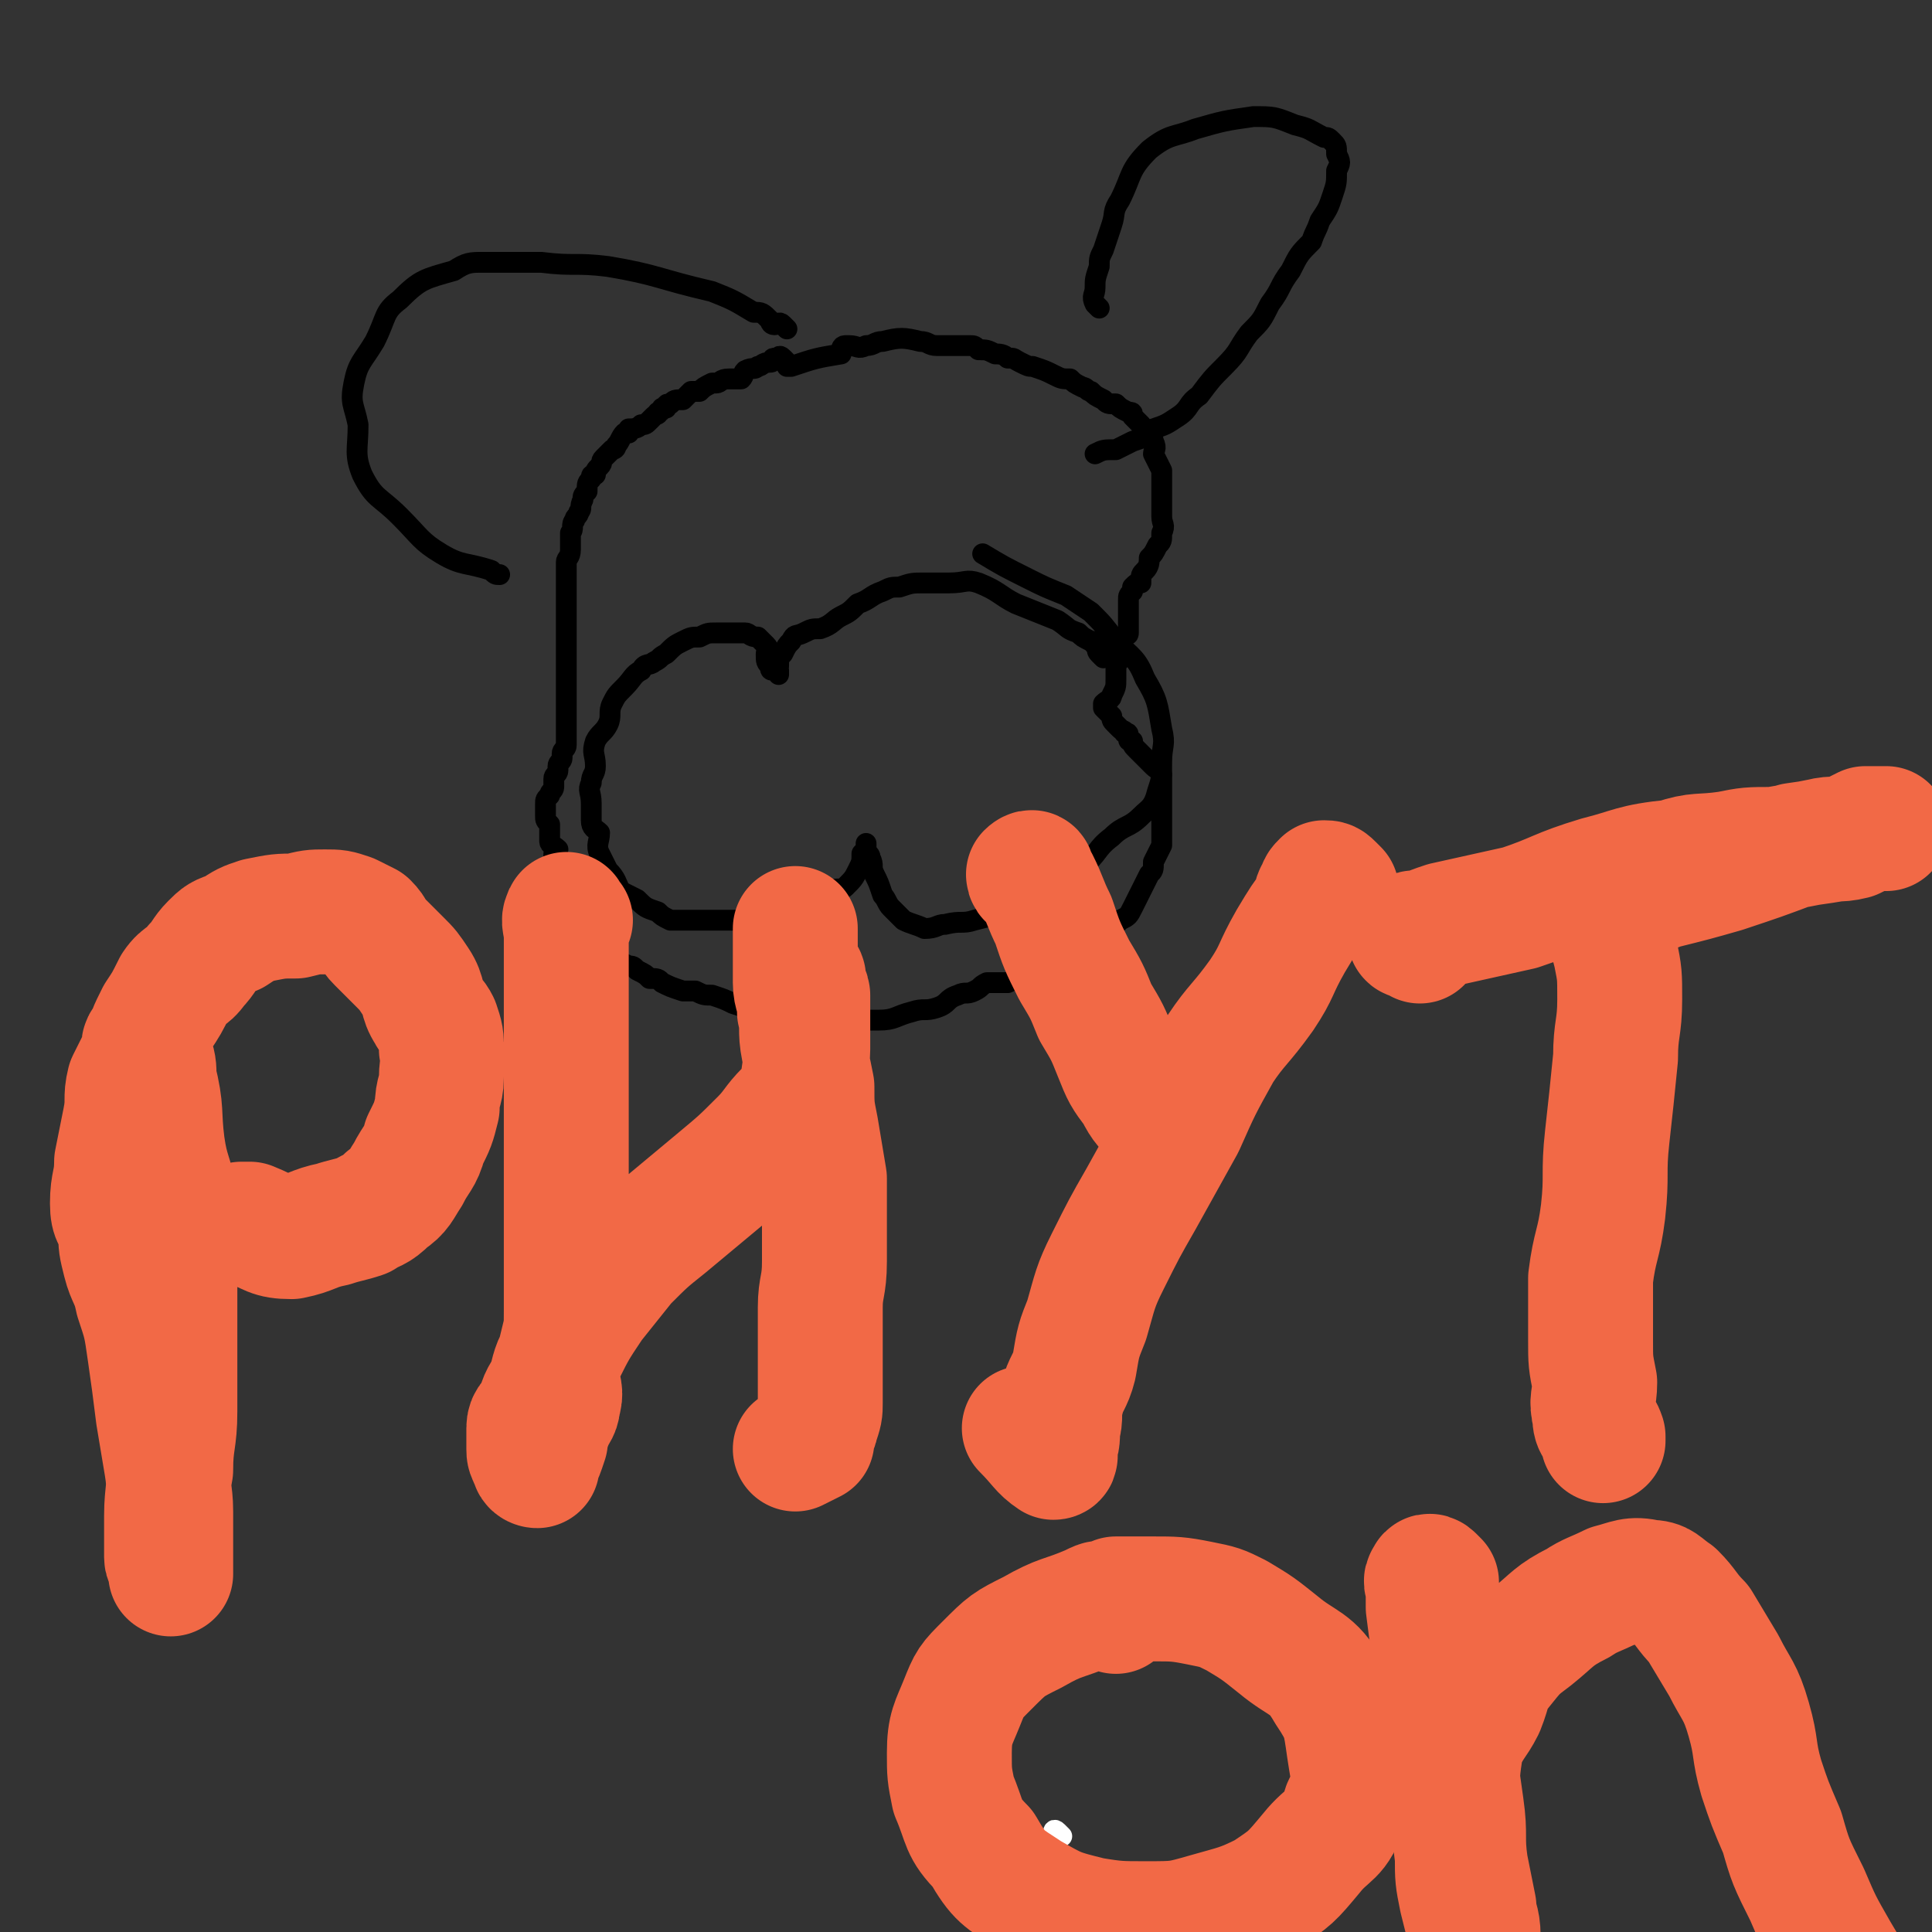
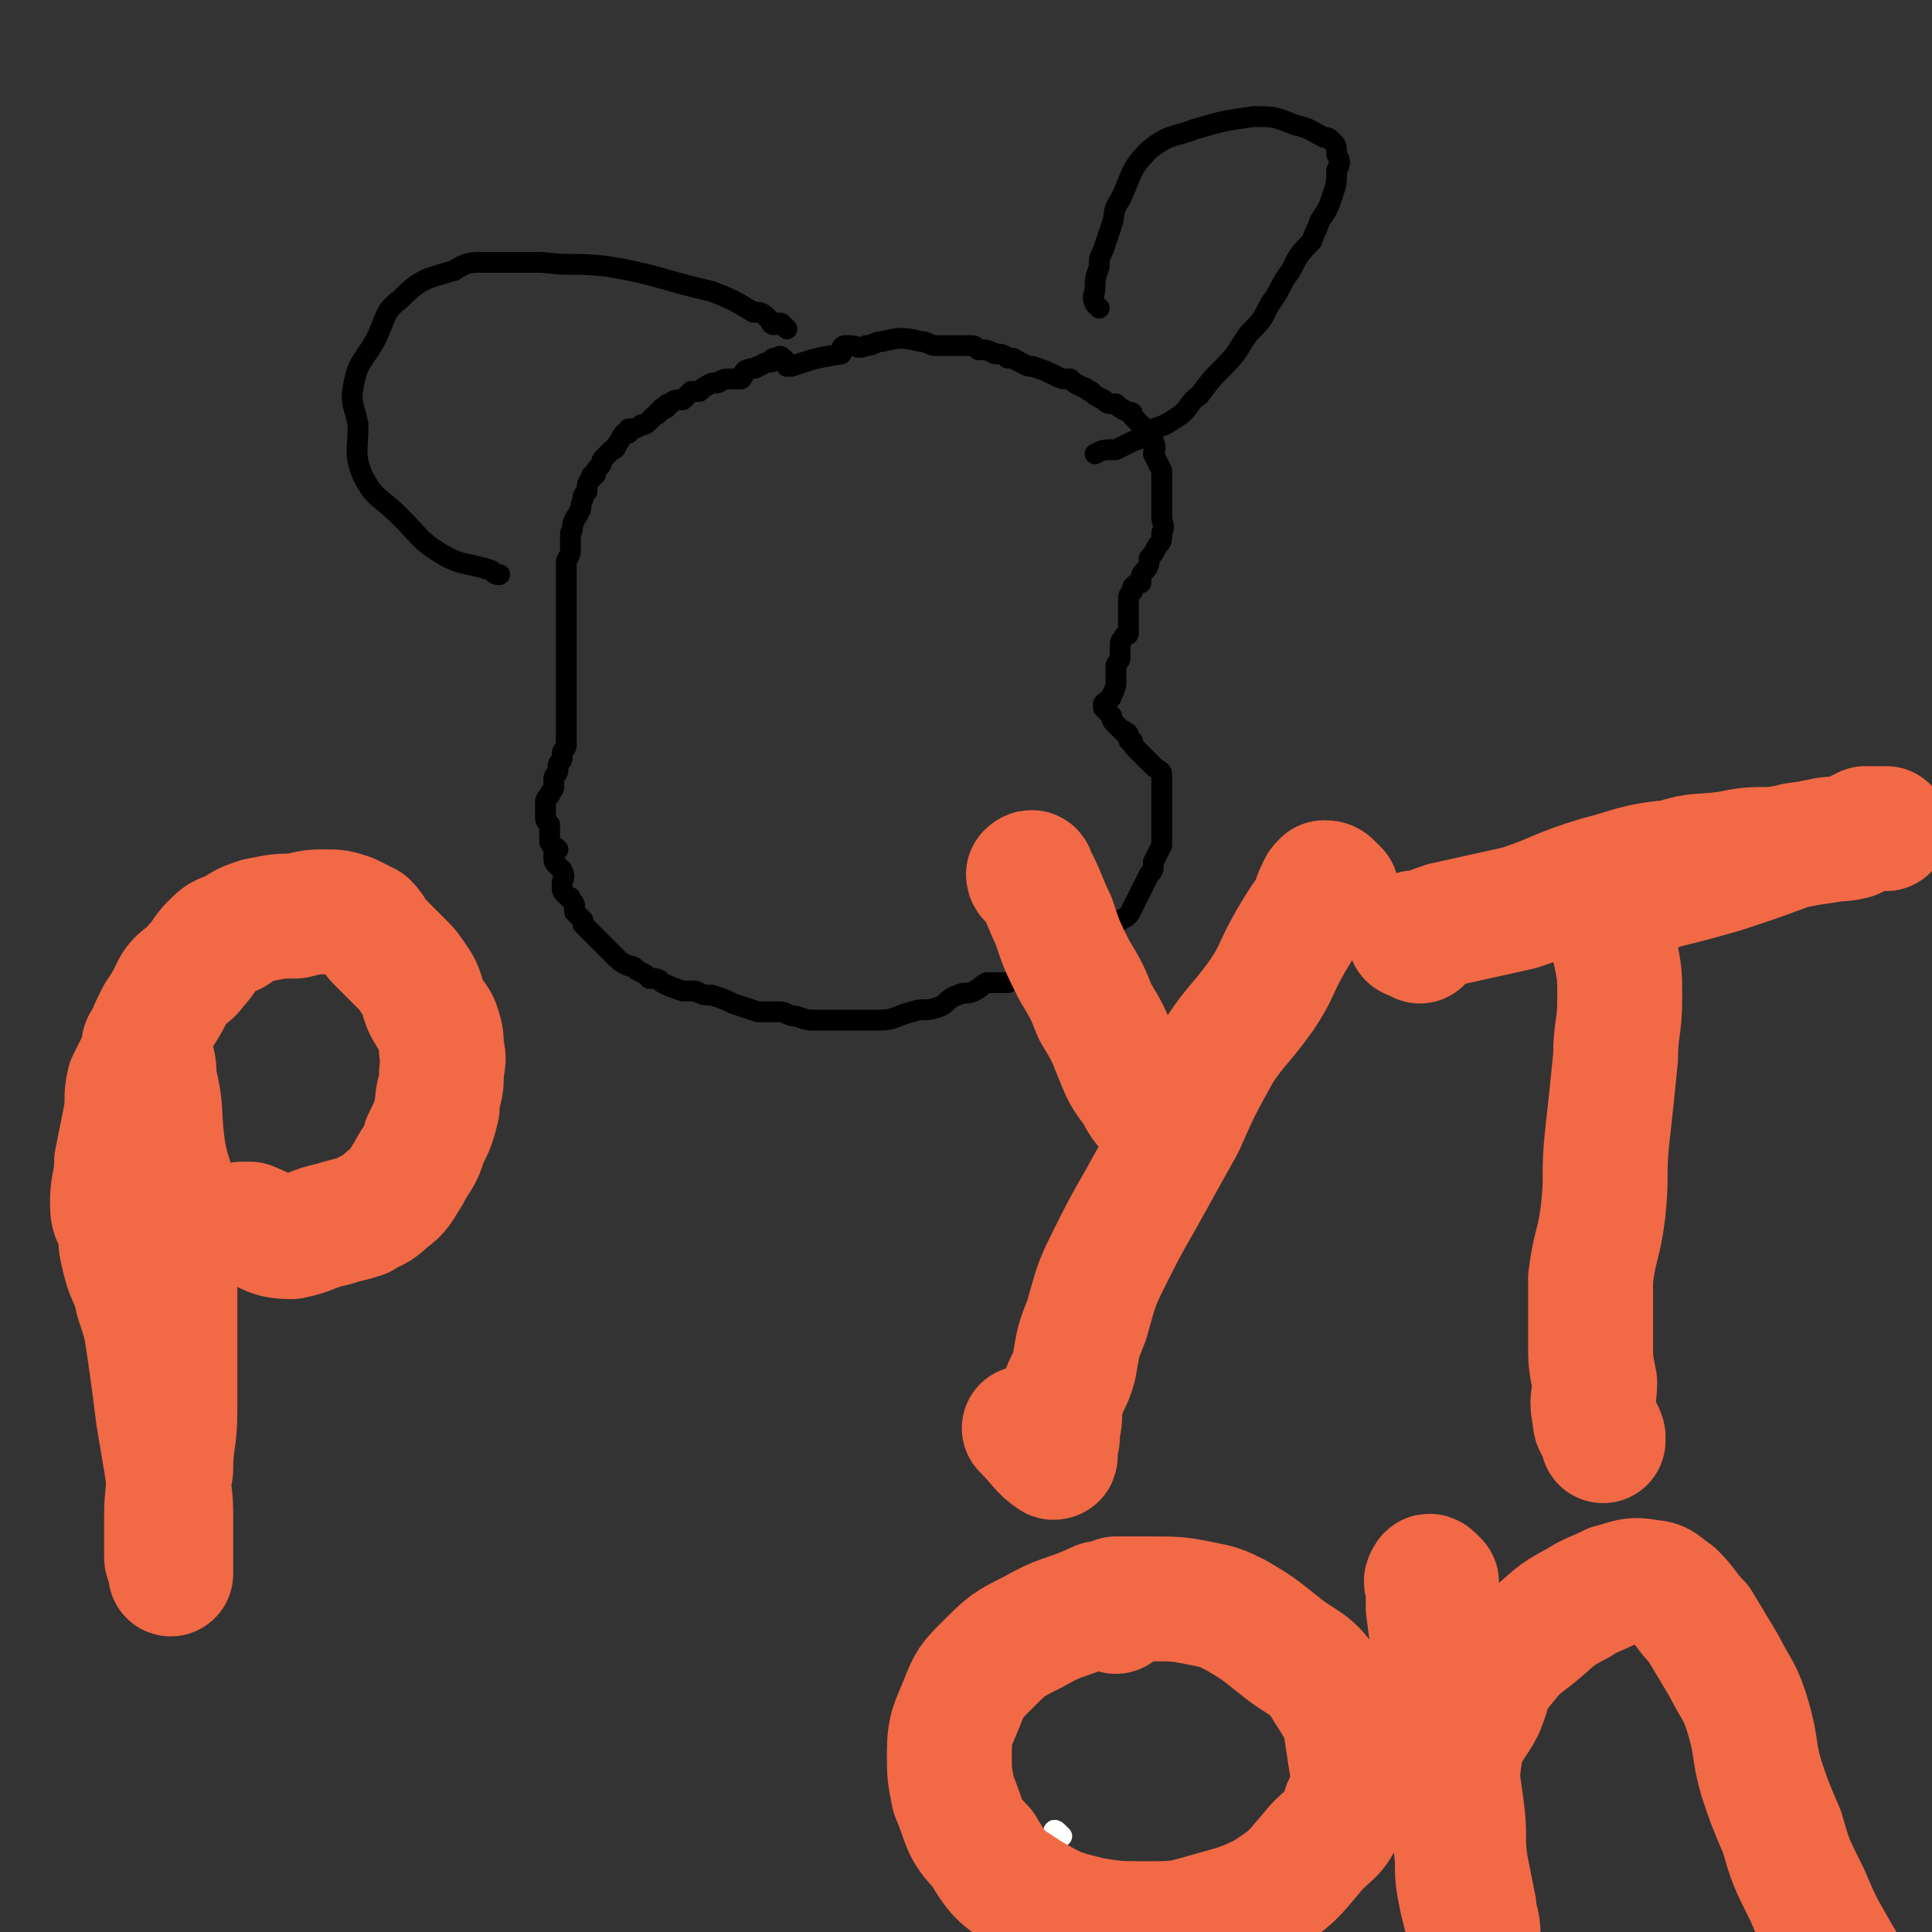
<svg xmlns="http://www.w3.org/2000/svg" viewBox="0 0 464 464" version="1.1">
  <rect x="0" y="0" width="464" height="464" fill="#333333" stroke="none" />
  <g fill="none" stroke="#FFFFFF" stroke-width="5" stroke-linecap="round" stroke-linejoin="round">
    <path d="M255,441c-1,-1 -1,-1 -1,-1 -1,-1 -1,0 -1,0 0,1 0,1 0,2 " />
  </g>
  <g fill="none" stroke="#000000" stroke-width="5" stroke-linecap="round" stroke-linejoin="round">
    <path d="M189,87c-1,-1 -1,-1 -1,-1 -1,-1 -1,0 -1,0 -1,0 -1,0 -1,0 -1,0 0,1 -1,1 0,0 0,0 0,0 -2,0 -2,1 -3,1 -1,1 -1,0 -3,1 -1,1 0,1 -1,2 -2,0 -2,0 -3,0 -2,0 -2,1 -3,1 0,0 -1,0 -1,0 -2,1 -2,1 -3,2 -1,0 -1,0 -2,0 -1,1 -1,1 -2,2 -2,0 -2,0 -3,1 -1,0 -1,0 -1,1 -1,0 -1,0 -1,0 0,0 0,1 -1,1 0,1 0,0 -1,1 -1,1 -1,1 -1,1 -1,1 -1,1 -2,1 -1,1 -2,1 -3,1 0,1 0,1 0,1 -1,0 -1,0 -1,0 -1,1 -1,2 -2,3 0,1 -1,1 -1,1 -1,1 -1,1 -2,2 -1,1 0,1 -1,2 -1,1 -1,1 -1,2 -1,0 -1,0 -1,1 -1,1 -1,1 -1,3 -1,1 -1,1 -1,2 -1,2 0,2 -1,3 0,1 -1,1 -1,2 -1,1 0,2 -1,3 0,2 0,2 0,4 0,2 -1,2 -1,3 0,1 0,2 0,3 0,1 0,1 0,1 0,1 0,1 0,2 0,1 0,1 0,1 0,1 0,1 0,2 0,1 0,1 0,1 0,1 0,1 0,2 0,1 0,1 0,1 0,1 0,1 0,2 0,1 0,1 0,1 0,1 0,1 0,2 0,1 0,1 0,1 0,1 0,1 0,2 0,0 0,0 0,1 0,1 0,1 0,2 0,0 0,0 0,1 0,1 0,1 0,2 0,0 0,0 0,1 0,1 0,1 0,2 0,0 0,0 0,1 0,1 0,1 0,2 0,0 0,0 0,1 0,1 0,1 0,1 0,1 0,1 0,2 0,1 0,1 0,1 0,1 0,1 0,2 0,1 0,1 0,1 0,1 0,1 0,2 0,1 0,1 0,1 0,1 -1,1 -1,2 0,1 0,1 0,1 0,1 -1,1 -1,2 0,0 0,1 0,1 0,1 -1,1 -1,2 0,1 0,1 0,2 0,1 -1,1 -1,2 -1,1 -1,1 -1,2 0,1 0,1 0,2 0,0 0,0 0,1 0,1 0,1 1,2 0,0 0,0 0,1 0,1 0,1 0,2 0,0 0,0 0,1 0,1 1,1 2,2 0,0 -1,0 -1,1 0,1 0,1 0,1 0,1 0,1 1,2 1,1 1,1 1,1 1,2 0,2 0,3 0,1 0,1 0,1 0,1 0,1 1,2 1,1 1,0 1,1 1,1 1,1 1,2 0,1 0,1 0,1 1,1 1,1 2,2 0,0 0,1 0,1 1,1 1,1 2,2 1,1 1,1 2,2 1,1 1,1 2,2 1,1 1,1 2,2 1,1 1,1 3,2 1,0 1,0 2,1 2,1 2,1 3,2 2,0 2,0 3,1 2,1 2,1 5,2 1,0 1,0 3,0 2,1 2,1 4,1 3,1 3,1 5,2 3,1 3,1 6,2 2,0 2,0 5,0 2,0 2,1 4,1 3,1 3,1 5,1 1,0 1,0 3,0 2,0 2,0 4,0 4,0 4,0 8,0 4,0 4,-1 8,-2 3,-1 3,0 6,-1 3,-1 2,-2 5,-3 2,-1 2,0 4,-1 2,-1 1,-1 3,-2 2,0 3,0 5,0 2,-1 2,-1 4,-2 2,-1 2,-1 5,-2 2,-2 2,-2 5,-3 1,0 2,0 3,-1 2,-1 2,-1 4,-2 2,-2 1,-2 3,-3 2,-1 2,-1 3,-2 2,-1 2,-1 3,-3 1,-2 1,-2 2,-4 1,-2 1,-2 2,-4 1,-1 1,-1 1,-3 1,-2 1,-2 2,-4 0,-1 0,-1 0,-3 0,-1 0,-1 0,-2 0,-1 0,-1 0,-1 0,-2 0,-2 0,-3 0,-1 0,-1 0,-2 0,-2 0,-2 0,-4 0,-1 0,-1 0,-2 0,-1 -1,-1 -2,-2 0,0 0,0 -1,-1 -1,-1 -1,-1 -2,-2 0,0 0,0 -1,-1 -1,-1 -1,-1 -1,-2 -1,0 -1,0 -1,-1 0,-1 0,-1 -1,-1 0,-1 0,0 -1,-1 -1,-1 -1,-1 -1,-1 -1,-1 -1,-1 -1,-2 -1,-1 -1,-1 -1,-1 -1,-1 -1,-1 -1,-1 0,-1 0,-1 0,-1 1,-1 2,-1 2,-2 1,-2 1,-2 1,-4 0,-1 0,-1 0,-3 0,-1 1,-1 1,-2 0,-1 0,-1 0,-2 0,-2 0,-2 1,-3 0,-1 1,0 1,-1 0,-1 0,-1 0,-2 0,-1 0,-1 0,-2 0,-1 0,-1 0,-3 0,0 0,0 0,-1 0,-1 0,-1 1,-2 0,0 0,0 0,-1 1,-1 1,-1 2,-1 0,-2 0,-2 1,-3 1,-1 1,-2 1,-3 1,-1 1,-1 2,-3 1,-1 1,-1 1,-3 1,-2 0,-2 0,-4 0,-2 0,-2 0,-4 0,-2 0,-2 0,-4 0,-1 0,-1 0,-3 -1,-2 -1,-2 -2,-4 0,-1 1,-1 0,-3 0,-1 -1,0 -2,-1 -1,-1 0,-1 -1,-3 -1,-1 -1,-1 -2,-2 0,-1 0,-1 -1,-1 -2,-1 -2,-1 -3,-2 -2,0 -2,0 -3,-1 -2,-1 -2,-1 -3,-2 -1,0 -1,-1 -2,-1 -2,-1 -2,-1 -3,-2 -2,0 -2,0 -4,-1 -2,-1 -2,-1 -5,-2 -1,0 -1,0 -3,-1 -2,-1 -1,-1 -3,-1 -1,-1 -2,-1 -3,-1 -2,-1 -2,-1 -4,-1 -1,-1 -1,-1 -2,-1 -1,0 -1,0 -3,0 -2,0 -2,0 -5,0 -2,0 -2,-1 -4,-1 -4,-1 -5,-1 -9,0 -2,0 -2,1 -4,1 -2,1 -2,0 -4,0 -1,0 -1,0 -1,0 -1,0 -1,1 -1,2 -6,1 -6,1 -12,3 0,0 0,0 -1,0 " />
-     <path d="M265,158c-1,-1 -1,-1 -1,-1 -1,-1 0,-1 0,-1 0,-1 0,-1 -1,-1 -1,-1 0,-1 -1,-1 -2,-1 -2,-1 -3,-2 -3,-1 -2,-1 -5,-3 -5,-2 -5,-2 -10,-4 -4,-2 -4,-3 -9,-5 -3,-1 -3,0 -7,0 -3,0 -3,0 -6,0 -3,0 -3,0 -6,1 -2,0 -2,0 -4,1 -3,1 -3,2 -6,3 -2,2 -2,2 -4,3 -2,1 -2,2 -5,3 -2,0 -2,0 -4,1 -2,1 -2,0 -3,2 -1,1 -1,1 -2,3 -1,1 -1,1 -1,3 -1,0 0,0 0,1 0,1 0,1 0,1 0,0 0,-1 0,-1 0,0 -1,0 -1,0 -1,0 -1,0 -1,-1 -1,-1 -1,-1 -1,-3 0,-1 1,-1 0,-2 -1,-1 -1,-1 -2,-2 -2,0 -2,-1 -3,-1 -1,0 -1,0 -2,0 0,0 0,0 0,0 -1,0 -1,0 -2,0 -2,0 -2,0 -3,0 -2,0 -2,0 -4,1 -2,0 -2,0 -4,1 -2,1 -2,1 -4,3 -2,1 -1,1 -3,2 -1,1 -2,0 -3,2 -2,1 -2,2 -4,4 -2,2 -2,2 -3,4 -1,2 0,3 -1,5 -1,2 -2,2 -3,4 -1,3 0,3 0,6 0,2 -1,2 -1,4 -1,2 0,2 0,5 0,2 0,2 0,4 0,2 1,2 2,3 0,2 -1,3 0,5 1,2 1,2 2,4 2,2 2,3 3,5 2,1 2,1 4,2 2,2 2,2 5,3 1,1 1,1 3,2 3,0 3,0 6,0 2,0 2,0 4,0 3,0 3,0 5,0 3,0 3,0 6,0 3,0 3,0 6,-1 3,-1 3,-1 6,-3 3,-1 2,-2 5,-3 2,-1 3,0 4,-1 2,-2 2,-2 3,-4 1,-2 1,-2 1,-4 1,-1 1,-1 1,-2 0,0 0,-1 0,0 0,0 0,0 0,1 0,1 1,1 1,2 1,2 0,2 1,4 1,2 1,2 2,5 1,1 1,2 2,3 2,2 2,2 3,3 2,1 3,1 5,2 3,0 3,-1 5,-1 4,-1 4,0 7,-1 4,-1 4,-1 8,-3 5,-2 5,-2 9,-4 5,-3 5,-3 9,-6 4,-3 3,-4 7,-7 3,-3 4,-2 7,-5 2,-2 3,-2 4,-6 1,-3 1,-3 1,-7 0,-4 1,-4 0,-8 -1,-6 -1,-7 -4,-12 -2,-5 -3,-5 -7,-9 -3,-4 -3,-4 -6,-7 -3,-2 -3,-2 -6,-4 -5,-2 -5,-2 -9,-4 -6,-3 -6,-3 -11,-6 " />
    <path d="M264,74c-1,-1 -1,-1 -1,-1 -1,-2 0,-2 0,-4 0,-2 0,-2 1,-5 0,-2 0,-2 1,-4 1,-3 1,-3 2,-6 1,-3 0,-3 2,-6 3,-6 2,-7 7,-12 5,-4 6,-3 11,-5 7,-2 7,-2 14,-3 5,0 5,0 10,2 4,1 3,1 7,3 1,0 1,0 2,1 1,1 1,1 1,3 1,2 1,2 0,4 0,3 0,3 -1,6 -1,3 -1,3 -3,6 -1,3 -1,2 -2,5 -3,3 -3,3 -5,7 -3,4 -2,4 -5,8 -2,4 -2,4 -5,7 -3,4 -2,4 -6,8 -3,3 -3,3 -6,7 -3,2 -2,3 -5,5 -3,2 -3,2 -6,3 -2,2 -2,2 -5,3 -2,1 -2,1 -4,2 -3,0 -3,0 -5,1 " />
    <path d="M189,79c-1,-1 -1,-1 -1,-1 -1,-1 -1,0 -2,0 -1,0 -1,-1 -1,-1 -2,-2 -2,-2 -4,-2 -5,-3 -5,-3 -10,-5 -13,-3 -13,-4 -25,-6 -8,-1 -8,0 -16,-1 -7,0 -7,0 -14,0 -3,0 -4,0 -7,2 -7,2 -8,2 -13,7 -4,3 -3,4 -6,10 -3,5 -4,5 -5,10 -1,5 0,5 1,10 0,6 -1,7 1,12 3,6 4,5 9,10 5,5 5,6 10,9 5,3 6,2 12,4 1,1 1,1 2,1 " />
  </g>
  <g fill="none" stroke="#F26946" stroke-width="30" stroke-linecap="round" stroke-linejoin="round">
    <path d="M36,253c-1,-1 -1,-1 -1,-1 -1,-1 0,-2 0,-1 1,0 1,1 1,2 1,3 1,3 1,6 2,8 1,8 2,16 1,7 2,7 3,13 1,9 0,9 0,17 0,9 0,9 0,18 0,8 0,8 0,16 0,7 -1,7 -1,14 -1,5 0,5 0,10 0,4 0,4 0,8 0,2 0,2 0,3 0,1 0,1 0,2 0,1 0,2 0,2 0,-1 0,-1 0,-2 0,-1 -1,-1 -1,-2 0,-5 0,-5 0,-10 0,-6 1,-6 0,-12 -1,-6 -1,-6 -2,-12 -1,-8 -1,-8 -2,-15 -1,-7 -1,-7 -3,-13 -1,-5 -2,-5 -3,-9 -1,-4 -1,-4 -1,-7 -1,-4 -2,-3 -2,-7 0,-5 1,-5 1,-10 1,-5 1,-5 2,-10 1,-5 0,-5 1,-9 2,-4 2,-4 4,-8 1,-4 1,-4 3,-8 2,-3 2,-3 4,-7 2,-3 3,-2 5,-5 2,-2 2,-3 4,-5 2,-2 2,-2 5,-3 3,-2 3,-2 6,-3 5,-1 5,-1 9,-1 4,-1 4,-1 7,-1 3,0 3,0 6,1 2,1 2,1 4,2 2,2 1,2 3,4 2,2 2,2 5,5 2,2 2,2 4,5 2,3 1,4 3,7 1,2 1,1 2,3 1,3 1,3 1,6 1,3 0,3 0,7 0,3 -1,3 -1,7 -1,4 -1,4 -3,8 -1,4 -2,4 -4,8 -2,3 -2,4 -5,6 -3,3 -3,2 -6,4 -3,1 -4,1 -7,2 -5,1 -5,2 -10,3 -5,0 -5,-1 -10,-3 -1,0 -1,0 -2,0 " />
-     <path d="M137,221c-1,-1 -1,-2 -1,-1 -1,1 0,2 0,5 0,2 0,2 0,5 0,2 0,2 0,5 0,6 0,6 0,13 0,5 0,5 0,9 0,5 0,5 0,11 0,5 0,5 0,10 0,5 0,5 0,10 0,5 0,5 0,10 0,4 0,4 0,9 0,4 0,4 0,8 0,4 0,4 -1,8 -1,4 -1,4 -1,8 0,3 1,3 0,6 0,2 -1,2 -2,5 -1,2 -1,2 -1,4 -1,3 -1,3 -2,5 0,1 0,1 0,1 0,0 -1,0 -1,-1 -1,-2 -1,-2 -1,-3 0,-3 0,-3 0,-5 0,-2 1,-2 2,-3 1,-4 1,-4 3,-7 1,-4 1,-5 3,-8 3,-6 3,-6 7,-12 4,-5 4,-5 8,-10 5,-5 5,-5 10,-9 6,-5 6,-5 12,-10 6,-5 6,-5 11,-10 3,-3 3,-4 6,-7 2,-2 3,-2 4,-4 1,-1 0,-1 0,-2 0,-1 0,-1 0,-2 0,-3 1,-3 1,-7 0,-3 0,-3 0,-6 0,-4 0,-4 0,-7 0,-1 -1,-1 -1,-2 0,-1 0,-1 0,-1 0,-1 0,-1 0,-1 0,-1 -1,0 -1,0 -1,-2 -1,-3 -1,-6 0,-3 0,-3 0,-5 0,0 0,0 0,0 0,-1 0,-1 0,-1 0,0 0,1 0,1 0,1 0,1 0,2 0,2 0,2 0,3 0,3 0,3 0,7 0,3 1,3 1,7 1,4 0,4 1,9 1,4 1,4 2,9 0,5 0,5 1,10 1,6 1,6 2,12 0,5 0,5 0,10 0,5 0,5 0,10 0,6 -1,6 -1,11 0,3 0,3 0,7 0,4 0,4 0,9 0,3 0,3 0,7 0,2 0,2 -1,5 0,1 -1,1 -1,3 0,0 0,0 0,1 -2,1 -2,1 -4,2 " />
    <path d="M321,214c-1,-1 -1,-1 -1,-1 -1,-1 -1,-1 -2,-1 0,0 0,0 0,0 -1,1 -1,1 -1,2 -1,1 -1,1 -1,3 -3,4 -3,4 -6,9 -4,7 -3,7 -7,13 -5,7 -6,7 -10,13 -5,9 -5,9 -9,18 -5,9 -5,9 -10,18 -4,7 -4,7 -8,15 -3,6 -3,7 -5,14 -2,5 -2,5 -3,11 -1,4 -2,4 -3,8 -1,4 0,4 -1,7 0,3 0,3 -1,5 0,1 1,2 0,2 -3,-2 -3,-3 -7,-7 0,0 0,0 0,0 " />
    <path d="M249,212c-1,-1 -1,-1 -1,-1 -1,-1 0,-1 0,-1 0,-1 -1,0 -1,0 0,1 1,1 2,2 2,4 2,5 4,9 2,6 2,6 5,12 3,5 3,5 5,10 3,5 3,5 5,10 2,5 2,5 5,9 2,4 2,3 5,7 0,0 0,0 0,0 " />
    <path d="M341,226c-1,-1 -1,-1 -1,-1 -1,-1 -2,0 -1,0 0,0 0,-1 1,-1 1,0 1,0 2,0 2,-1 2,-1 5,-2 9,-2 9,-2 18,-4 9,-3 9,-4 19,-7 8,-2 8,-3 18,-4 6,-2 6,-1 13,-2 5,-1 5,-1 11,-1 6,-1 6,-1 11,-2 4,-1 4,0 8,-1 2,-1 2,-1 5,-2 0,0 0,0 1,0 1,0 2,0 2,0 -1,0 -1,0 -2,0 -1,0 -1,0 -2,0 -1,0 -1,0 -1,0 -2,1 -2,1 -4,2 -6,1 -6,1 -13,2 -8,3 -8,3 -17,6 -7,2 -7,2 -15,4 -5,2 -5,2 -10,3 -4,0 -4,0 -7,0 -2,0 -2,0 -3,0 -1,0 -2,0 -2,-1 0,-1 1,-1 2,-1 0,-1 0,0 0,0 1,0 1,0 2,0 0,1 0,1 0,2 2,3 2,3 4,6 2,3 2,3 3,7 1,5 1,5 1,11 0,7 -1,7 -1,14 -1,10 -1,10 -2,19 -1,9 0,9 -1,18 -1,8 -2,8 -3,16 0,8 0,8 0,15 0,5 0,5 1,10 0,4 -1,4 0,8 0,3 1,2 2,5 0,0 0,0 0,1 " />
    <path d="M268,387c-1,-1 -1,-1 -1,-1 -1,-1 -1,-1 -2,-1 -1,0 -1,0 -3,1 -7,3 -7,2 -14,6 -6,3 -6,3 -11,8 -4,4 -4,4 -6,9 -2,5 -3,6 -3,12 0,5 0,5 1,10 3,7 2,8 7,13 4,7 5,7 11,11 7,4 7,4 15,6 6,1 7,1 13,1 8,0 8,0 15,-2 7,-2 8,-2 14,-5 6,-4 6,-4 11,-10 4,-5 6,-4 8,-11 3,-6 2,-7 1,-14 -1,-7 -1,-8 -5,-14 -4,-7 -6,-6 -12,-11 -5,-4 -5,-4 -10,-7 -4,-2 -4,-2 -9,-3 -5,-1 -6,-1 -11,-1 -5,0 -5,0 -9,0 " />
    <path d="M345,380c-1,-1 -1,-1 -1,-1 -1,-1 -1,0 -1,0 -1,1 0,1 0,3 0,2 0,2 0,4 1,8 1,8 3,16 1,8 1,8 3,17 1,8 1,8 2,15 1,7 0,7 1,14 1,5 1,5 2,10 0,3 1,3 1,7 0,2 0,2 0,4 0,1 0,2 0,2 0,0 0,-1 0,-2 -1,-2 -1,-2 -2,-5 -1,-4 -1,-4 -2,-8 -1,-5 -1,-5 -1,-10 -1,-7 0,-7 0,-14 0,-6 0,-7 1,-13 2,-5 3,-5 5,-9 2,-5 1,-5 4,-9 4,-5 4,-5 8,-8 5,-4 5,-5 11,-8 3,-2 4,-2 8,-4 4,-1 5,-2 9,-1 3,0 3,1 6,3 3,3 3,4 6,7 3,5 3,5 6,10 3,6 4,6 6,13 2,7 1,7 3,14 2,6 2,6 5,13 2,7 2,7 6,15 3,7 3,7 7,14 3,5 3,5 5,10 1,4 0,5 0,9 " />
  </g>
</svg>